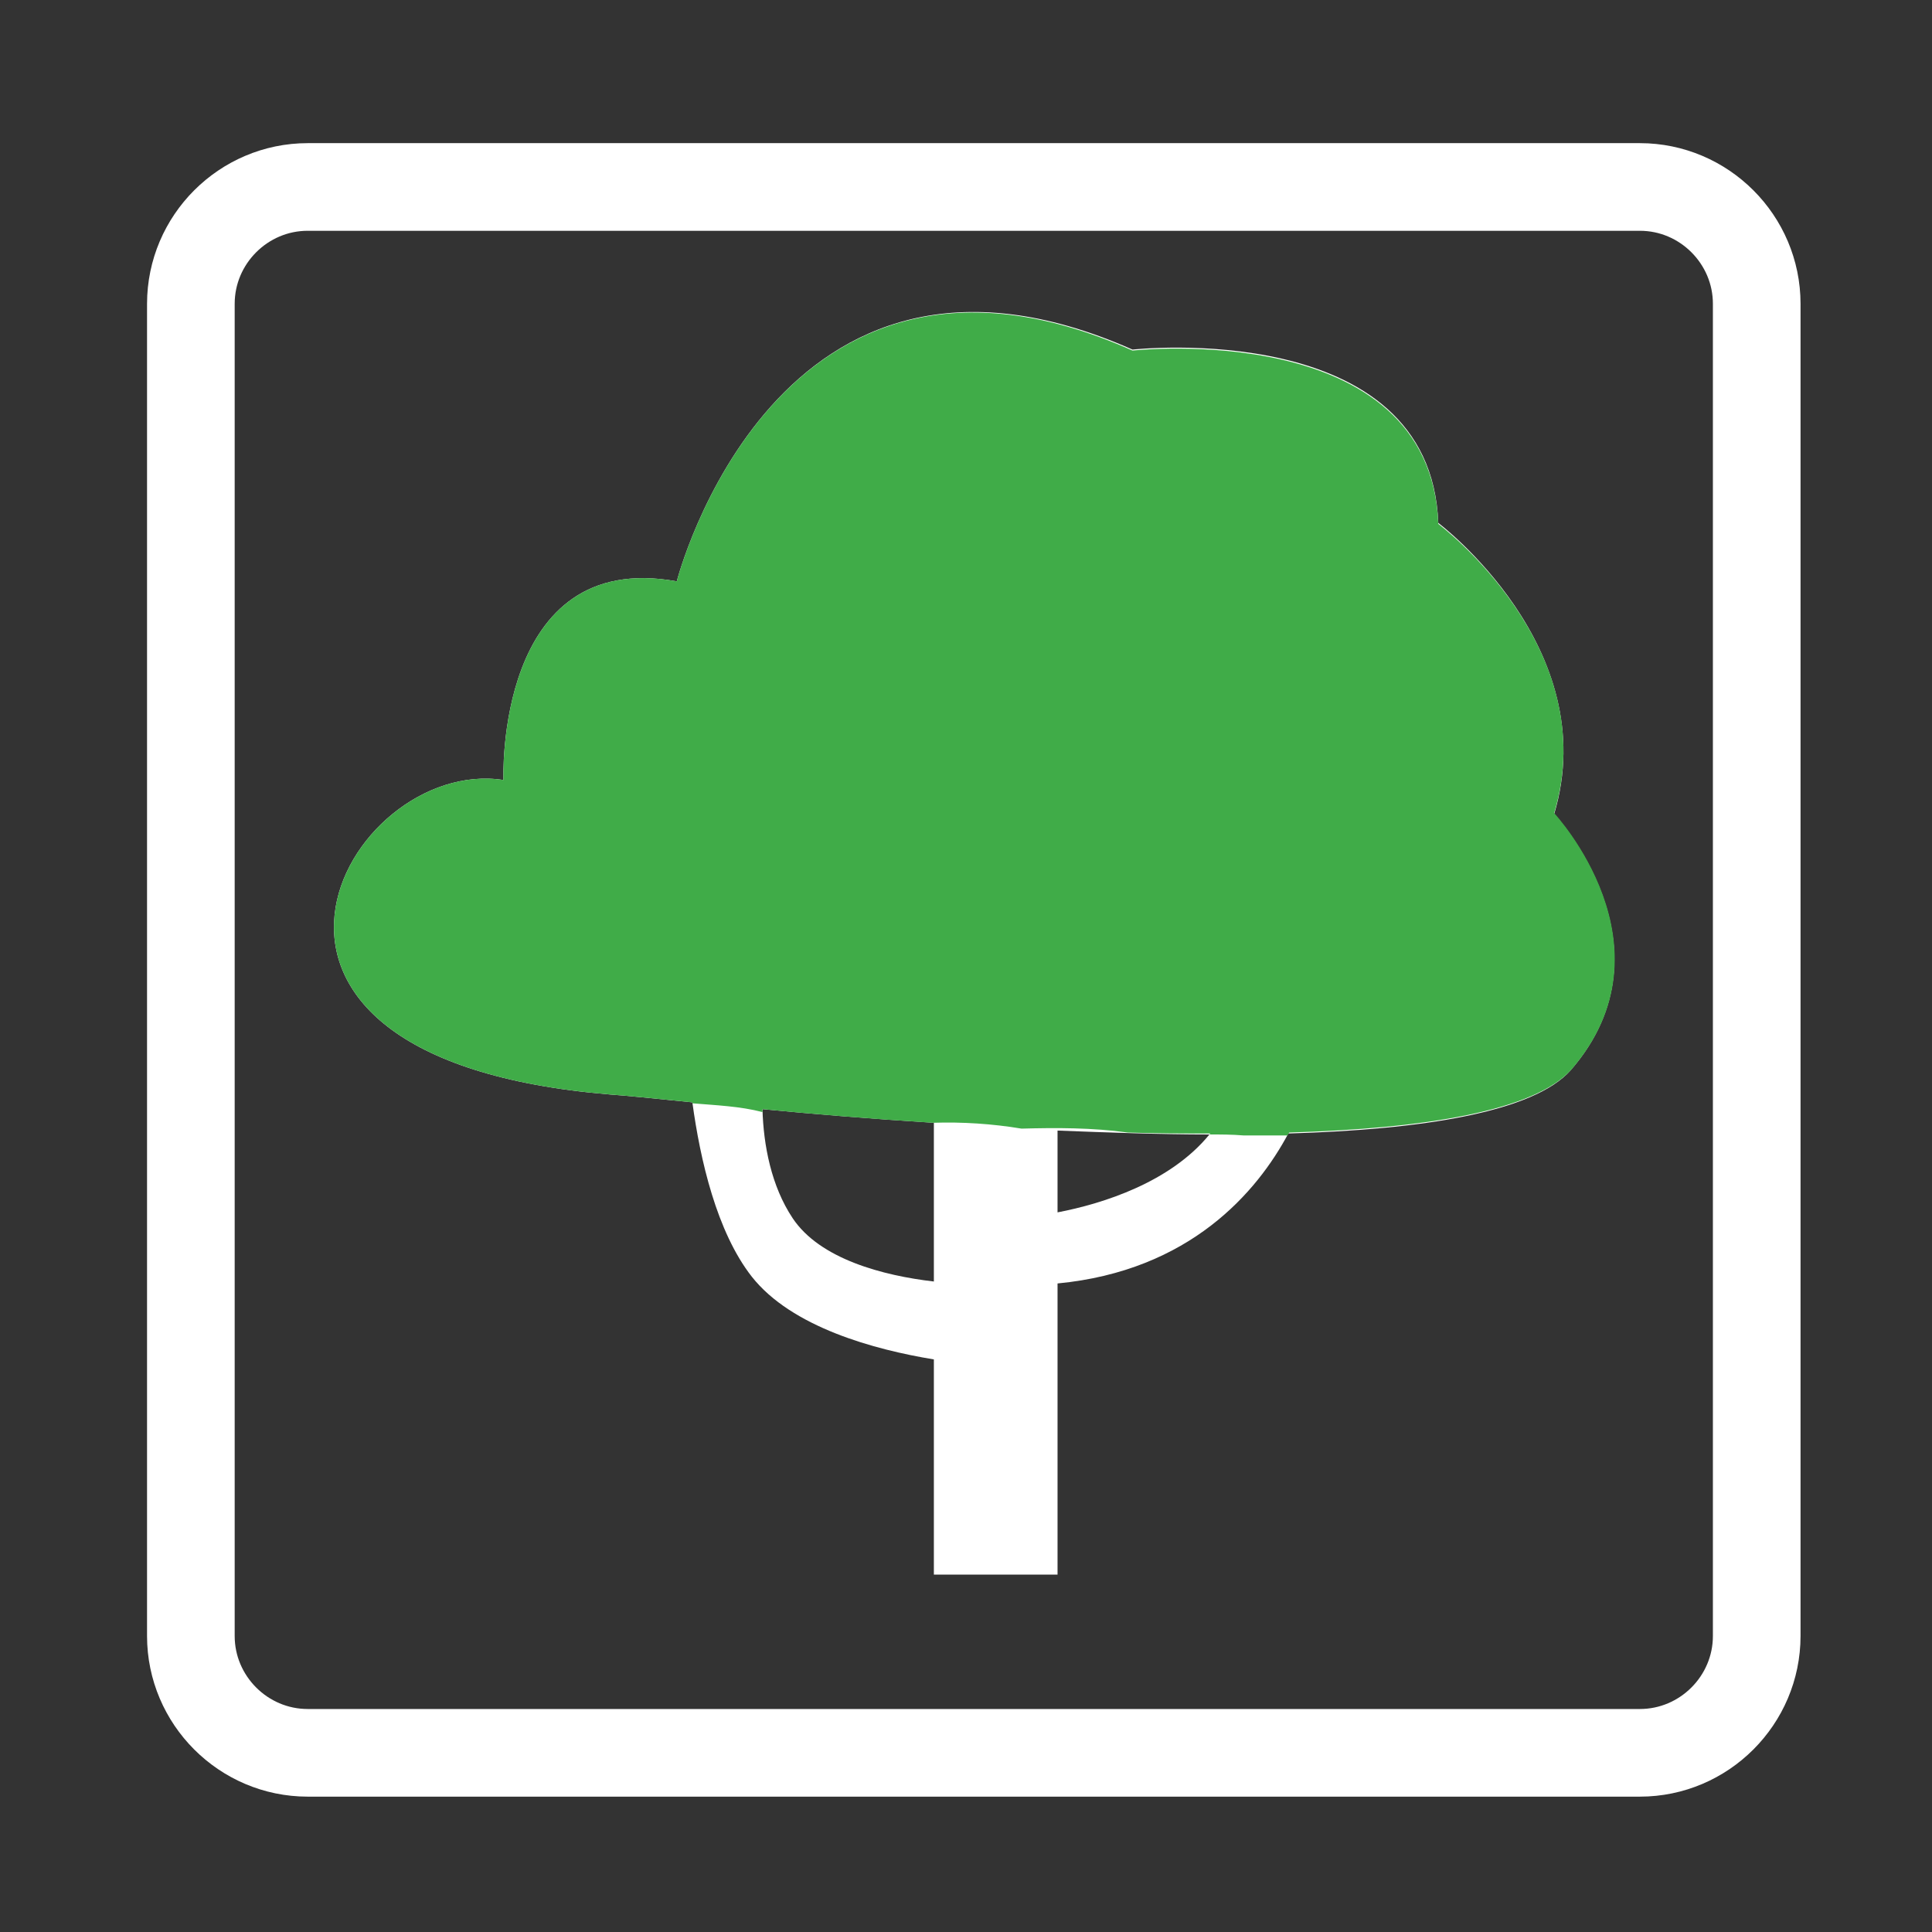
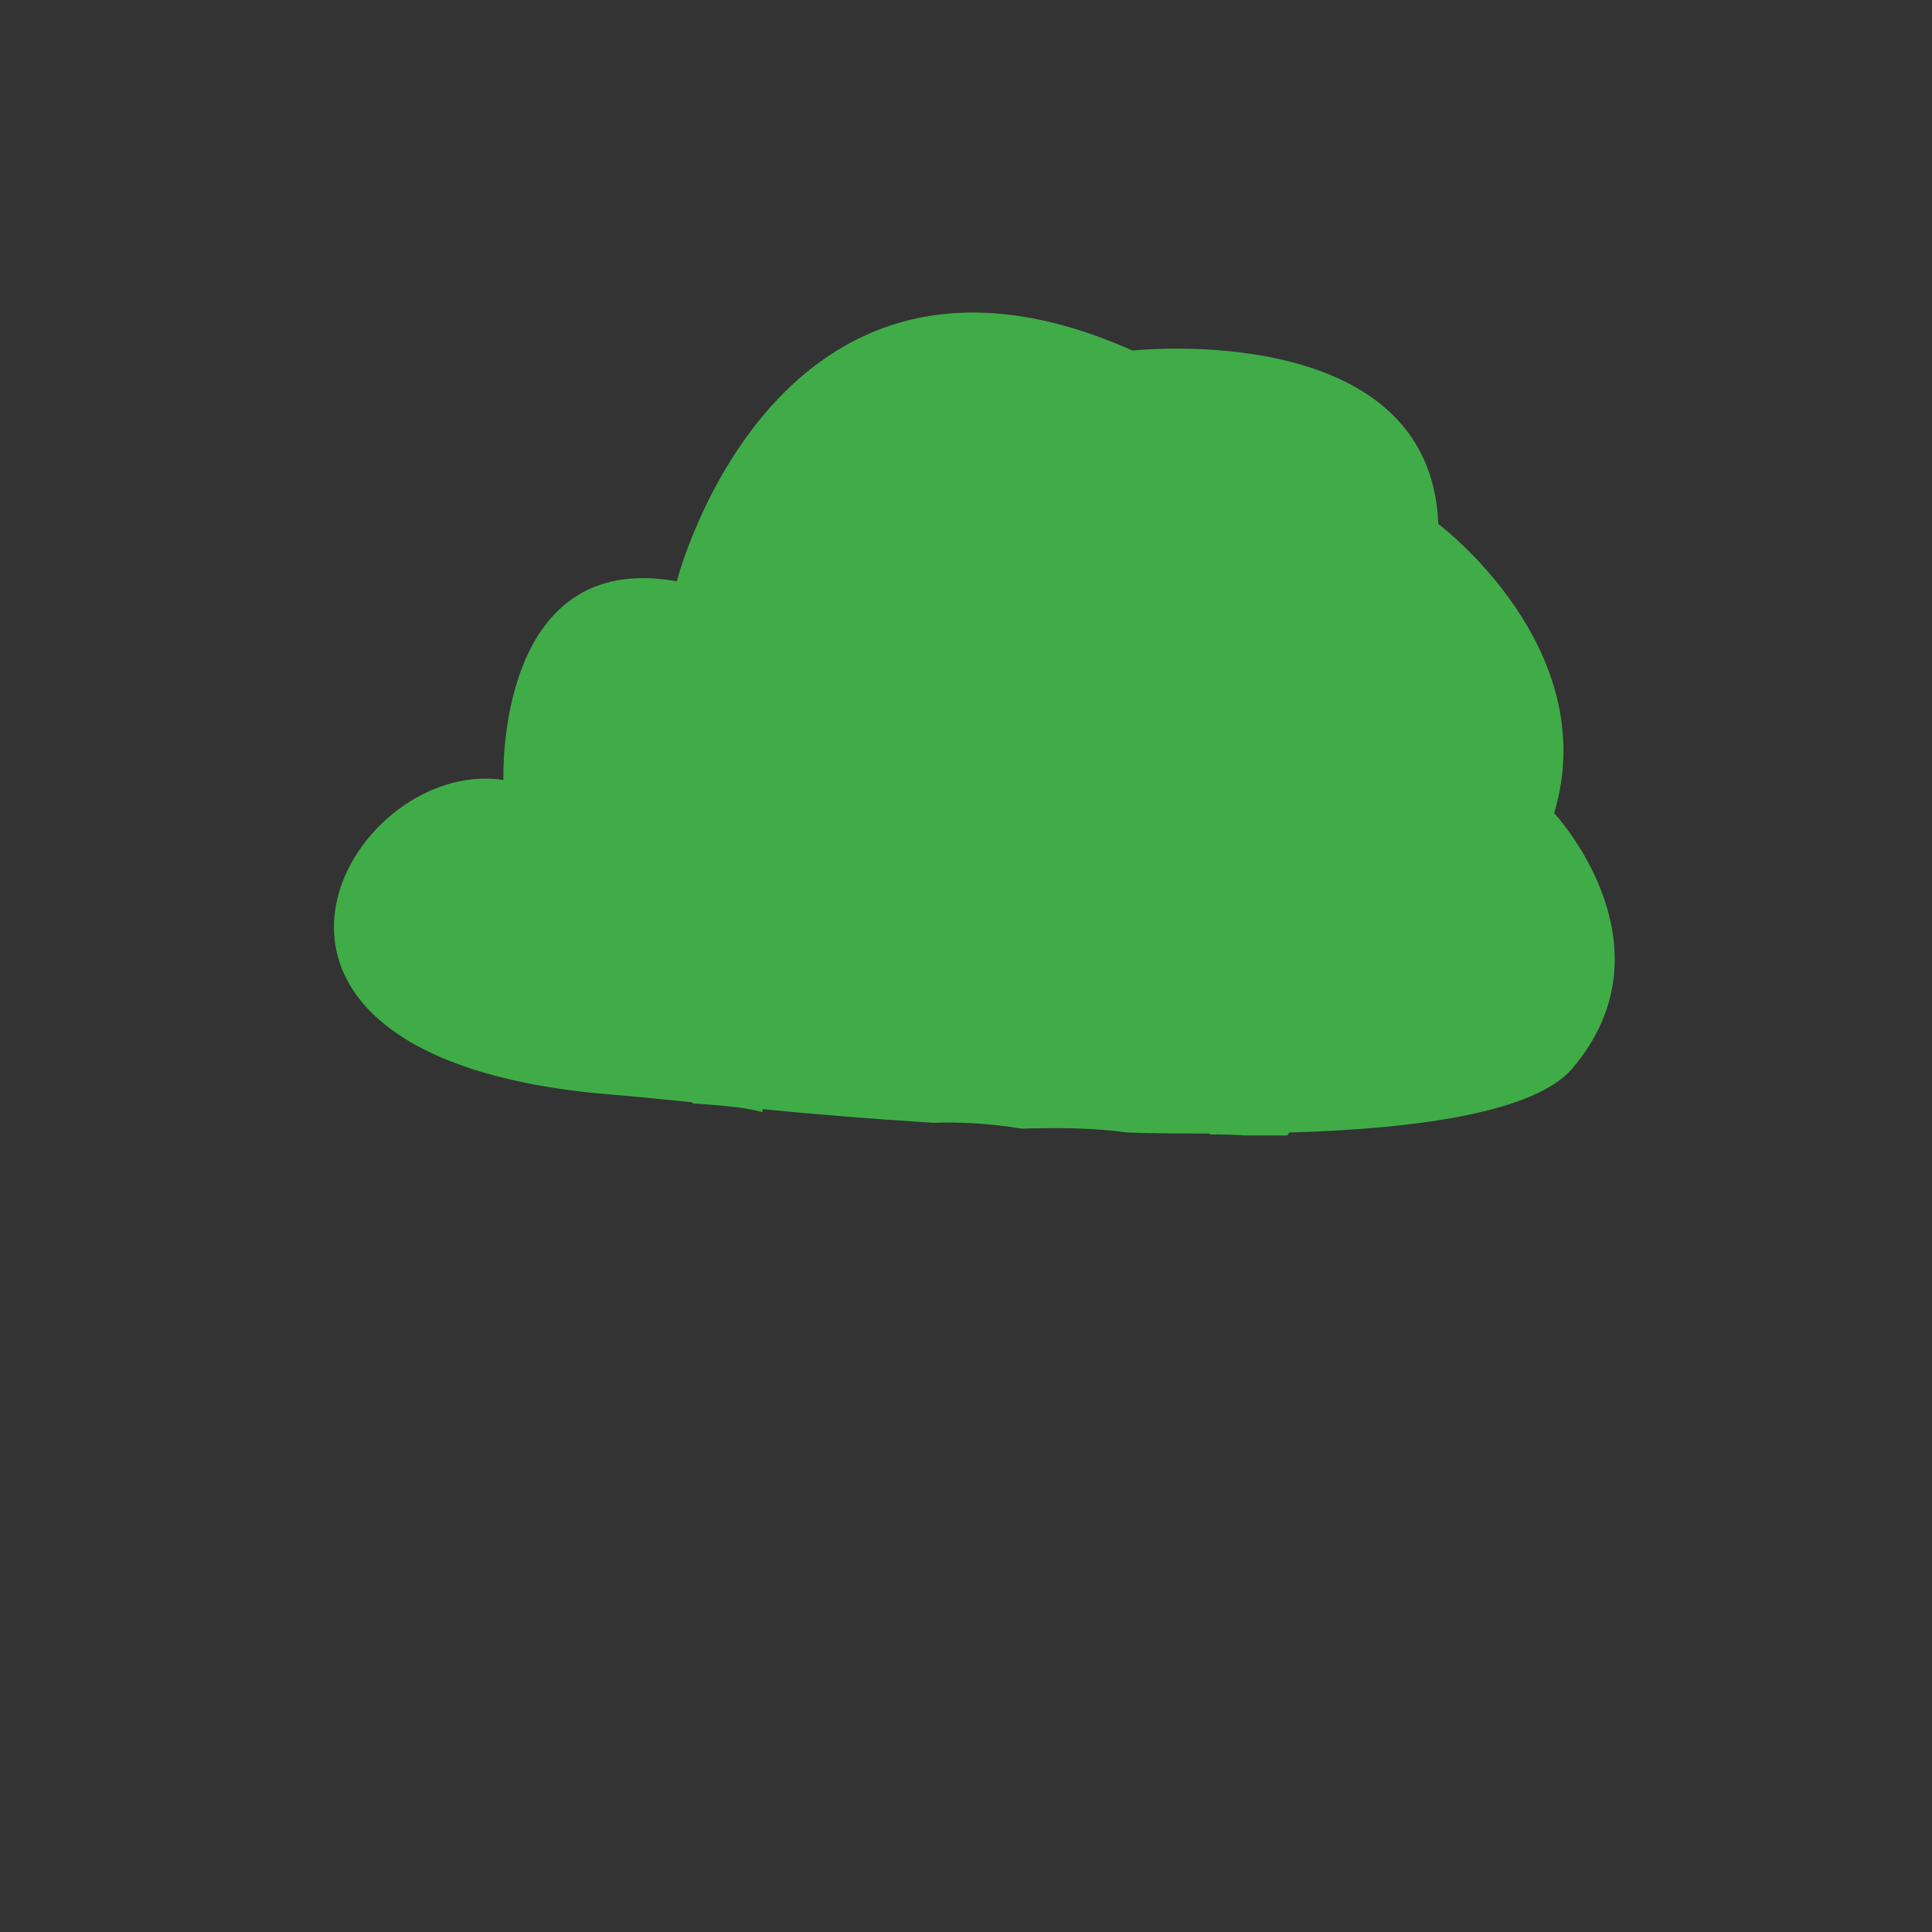
<svg xmlns="http://www.w3.org/2000/svg" version="1.1" id="Layer_1" x="0px" y="0px" viewBox="0 0 198.4 198.4" enable-background="new 0 0 198.4 198.4" xml:space="preserve">
  <rect x="0" y="0" width="198.4" height="198.4" fill="#333333" stroke="none" />
-   <path fill="none" stroke="#FFFFFF" stroke-width="9" stroke-miterlimit="10" d="M168.4,180H31.6c-6.6,0-12-5.4-12-12V31.2  c0-6.6,5.4-12,12-12h136.8c6.6,0,12,5.4,12,12V168C180.4,174.6,175,180,168.4,180z" />
-   <path fill="#FFFFFF" d="M147.7,53.7c-0.8-21.2-31.4-17.8-31.4-17.8C79.7,19.7,69.5,59.7,69.5,59.7c-18.7-3.4-17.8,20.4-17.8,20.4  c-16.1-2.5-33.8,28.6,11,32.3c1.5,0.1,4.4,0.4,8.4,0.8c0.8,5.9,2.5,13.3,6.1,17.9c4.1,5.2,12.6,7.5,18.7,8.5v22.1h12.7v-29.9  c13.6-1.3,20.5-9.4,23.7-15.4c13.8-0.4,25.2-2.2,29-6.5c11-12.7-1.7-26.3-1.7-26.3C164.7,66.5,147.7,53.7,147.7,53.7z M81.4,125.1  c-2.2-3.3-3-7.5-3.1-11.2c5.2,0.5,11.2,1,17.6,1.4v16.3C90.7,131,84.2,129.3,81.4,125.1z M108.6,124.5v-8.4  c5.2,0.2,10.5,0.4,15.6,0.4C120.2,121.4,113.3,123.6,108.6,124.5z" />
  <path fill="#40ac48" d="M159.6,83.5c5.1-17-11.9-29.7-11.9-29.7c-0.8-21.2-31.4-17.8-31.4-17.8C79.7,19.7,69.5,59.7,69.5,59.7  c-18.7-3.4-17.8,20.4-17.8,20.4c-16.1-2.5-33.8,28.6,11,32.3c1.5,0.1,4.4,0.4,8.4,0.8c0,0,0,0,0,0.1c2.4,0.2,4.9,0.3,7.2,0.9  c0-0.1,0-0.2,0-0.3c5.1,0.5,11.1,1,17.5,1.4c3-0.1,6.1,0.1,9.1,0.6c3.6-0.1,7.3-0.1,10.9,0.4c2.8,0.1,5.7,0.1,8.5,0.1  c0,0-0.1,0.1-0.1,0.1c1.2,0,2.3,0,3.5,0.1h4.5c0.1-0.1,0.1-0.2,0.2-0.3c13.8-0.4,25.2-2.2,29-6.5C172.3,97.1,159.6,83.5,159.6,83.5z  " />
</svg>